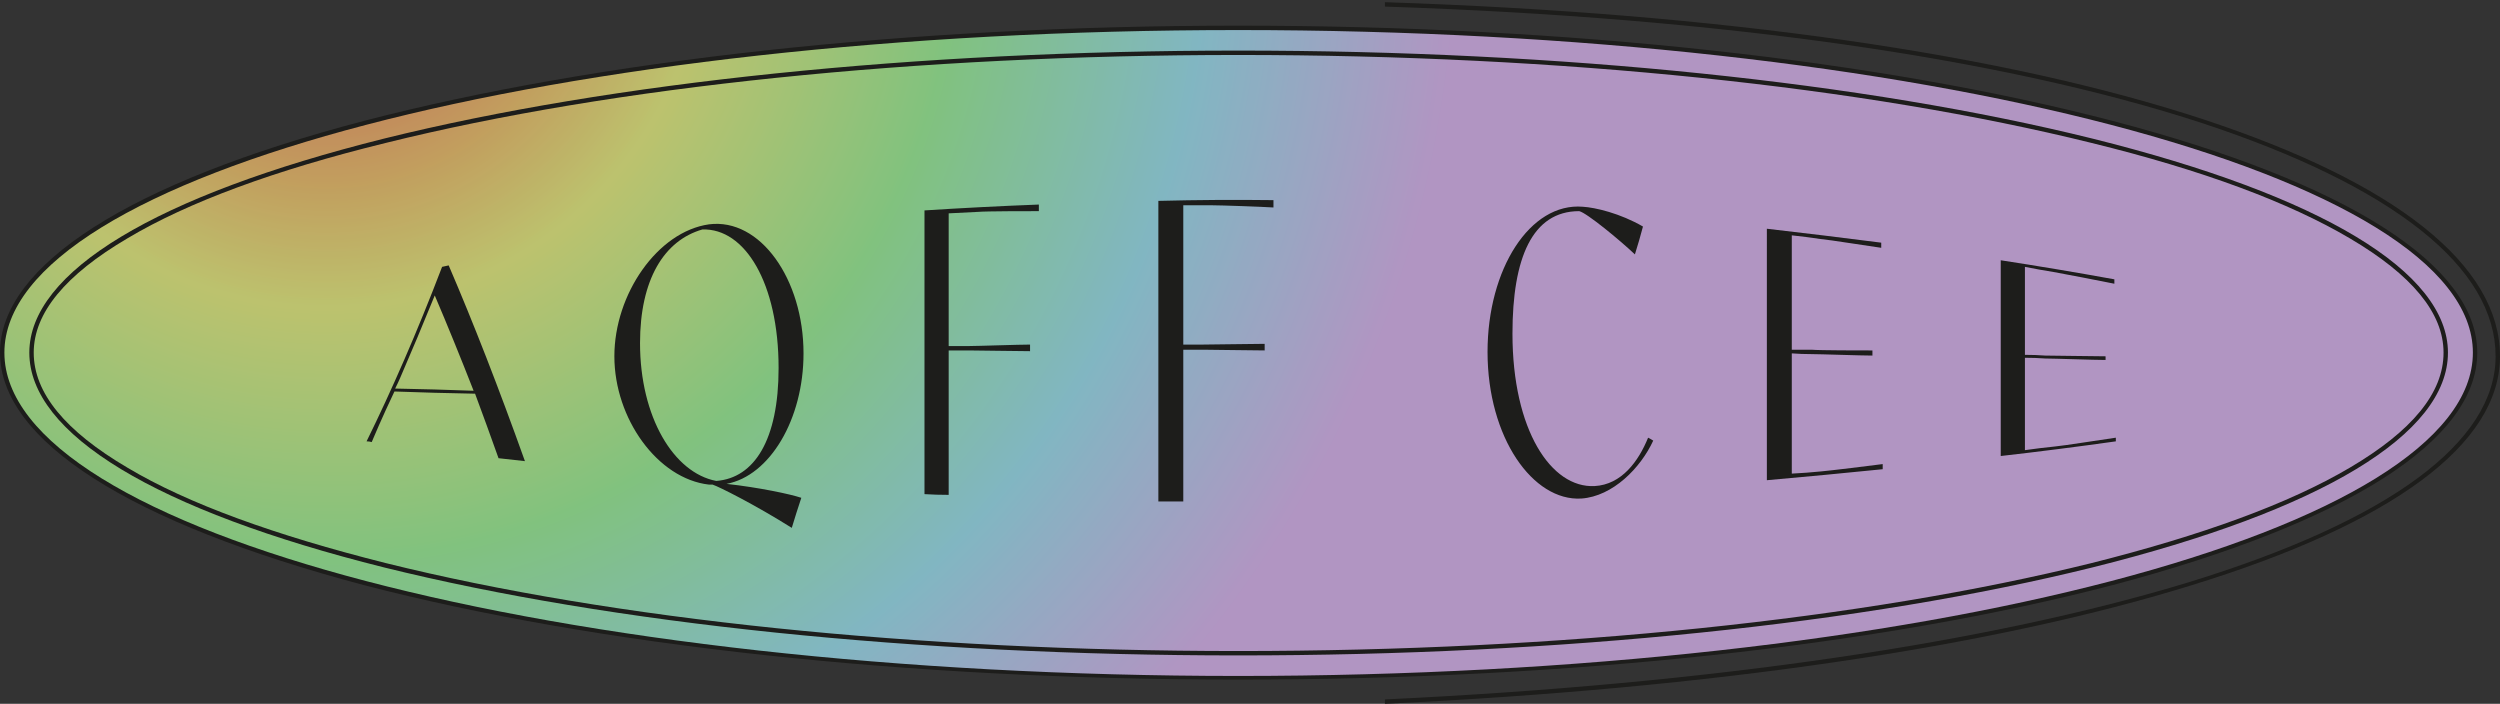
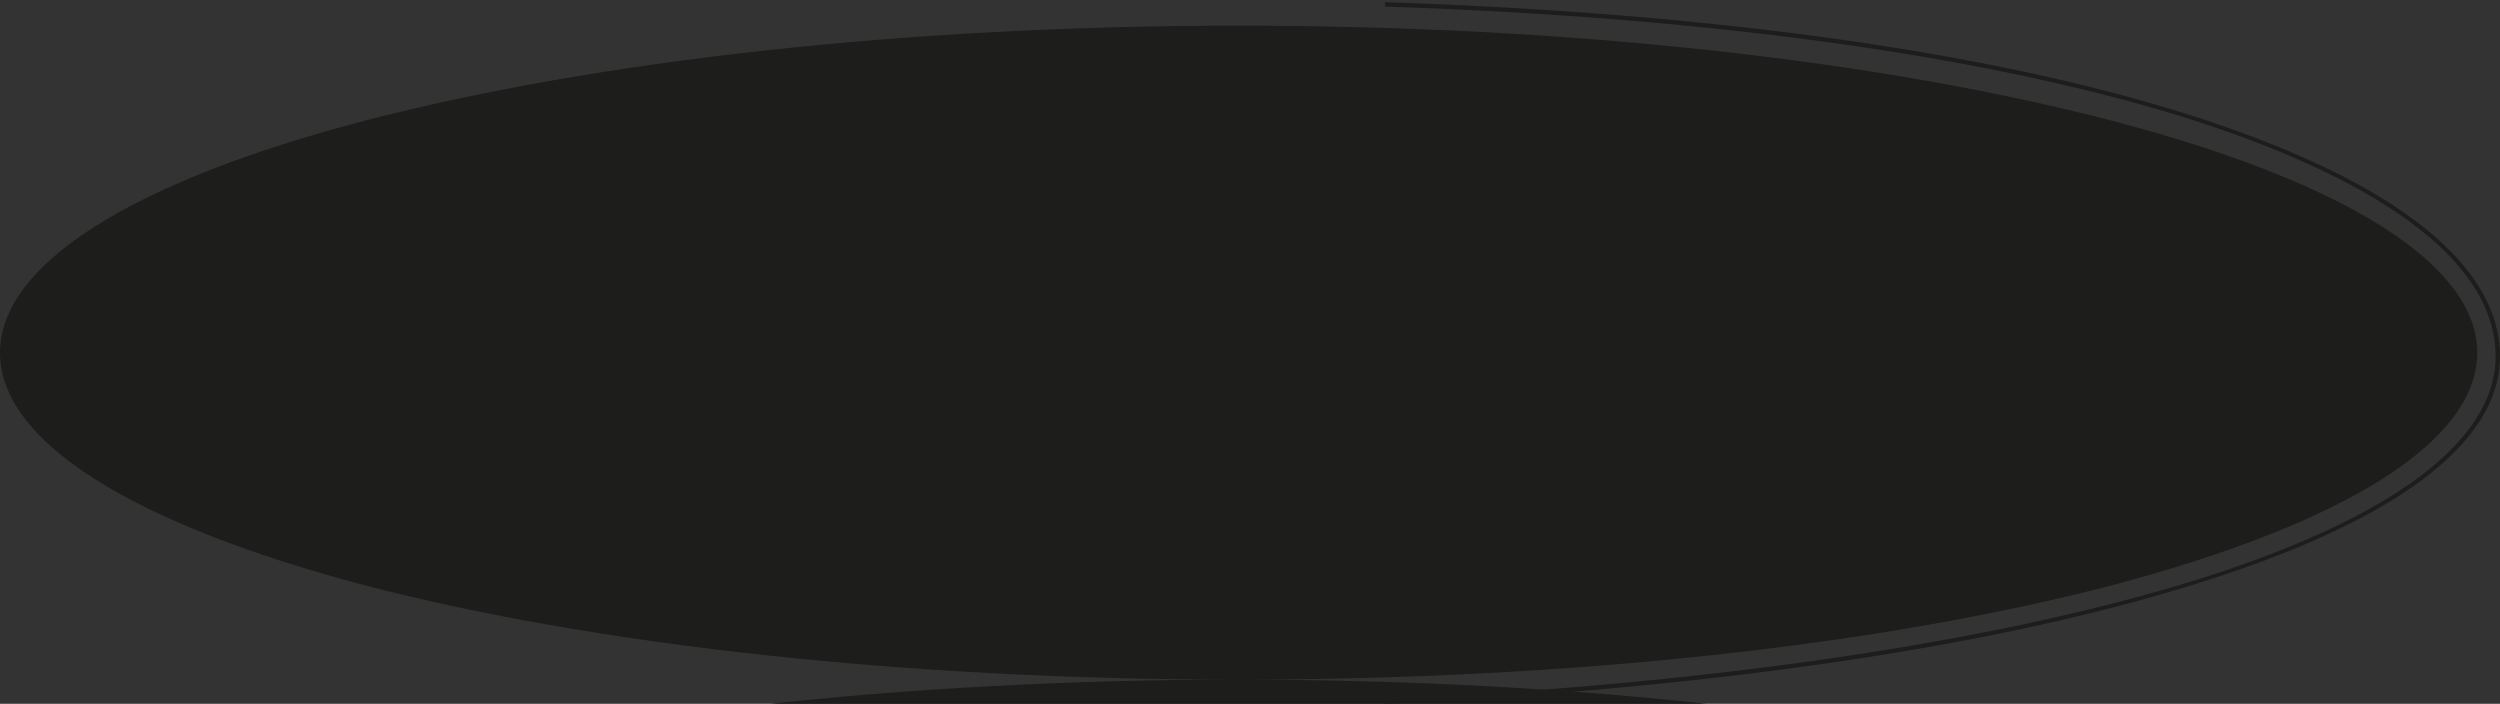
<svg xmlns="http://www.w3.org/2000/svg" version="1.2" viewBox="0 0 341 96" width="341" height="96">
  <rect x="0" y="0" width="341" height="96" fill="#333333" stroke="none" />
  <defs>
    <clipPath clipPathUnits="userSpaceOnUse" id="cp1">
      <path d="m-790-51h1920v1937h-1920z" />
    </clipPath>
    <clipPath clipPathUnits="userSpaceOnUse" id="cp2">
      <path d="m168.93 3.84c93.13 0 168.63 19.83 168.63 44.3 0 24.47-75.5 44.31-168.63 44.31-93.14 0-168.64-19.84-168.64-44.31 0-24.47 75.5-44.3 168.64-44.3z" />
    </clipPath>
    <linearGradient id="P" gradientUnits="userSpaceOnUse" />
    <radialGradient id="g1" cx="44.6" cy="-9.6" r="171.3" href="#P">
      <stop stop-color="#ff5e67" />
      <stop offset=".2" stop-color="#ffcb70" />
      <stop offset=".3" stop-color="#f7ff87" />
      <stop offset=".5" stop-color="#a3ff9e" />
      <stop offset=".7" stop-color="#a3eeff" />
      <stop offset=".9" stop-color="#e7bfff" />
      <stop offset="1" stop-color="#e7bfff" />
    </radialGradient>
    <clipPath clipPathUnits="userSpaceOnUse" id="cp3">
      <path d="m0-18.33h341v133.4h-341z" />
    </clipPath>
  </defs>
  <style>.a{fill:url(#g1)}.b{fill:#1d1d1b}</style>
  <g clip-path="url(#cp1)">
    <g clip-path="url(#cp2)" style="opacity:.7">
-       <path class="a" d="m0.3 3.8h337.3v88.7h-337.3z" />
-     </g>
+       </g>
    <g clip-path="url(#cp3)">
-       <path fill-rule="evenodd" class="b" d="m168.9 92.7c-45 0-87.4-4.6-119.3-12.9-32-8.5-49.6-19.7-49.6-31.7 0-11.9 17.6-23.2 49.6-31.6 31.9-8.3 74.3-13 119.3-13 45.1 0 87.5 4.7 119.3 13 32 8.4 49.7 19.7 49.7 31.6 0 12-17.7 23.2-49.7 31.7-31.8 8.3-74.2 12.9-119.3 12.9zm0-88.6c-92.8 0-168.3 19.8-168.3 44 0 24.3 75.5 44.1 168.3 44.1 92.9 0 168.4-19.8 168.4-44.1 0-24.2-75.5-44-168.4-44z" />
+       <path fill-rule="evenodd" class="b" d="m168.9 92.7c-45 0-87.4-4.6-119.3-12.9-32-8.5-49.6-19.7-49.6-31.7 0-11.9 17.6-23.2 49.6-31.6 31.9-8.3 74.3-13 119.3-13 45.1 0 87.5 4.7 119.3 13 32 8.4 49.7 19.7 49.7 31.6 0 12-17.7 23.2-49.7 31.7-31.8 8.3-74.2 12.9-119.3 12.9zc-92.8 0-168.3 19.8-168.3 44 0 24.3 75.5 44.1 168.3 44.1 92.9 0 168.4-19.8 168.4-44.1 0-24.2-75.5-44-168.4-44z" />
      <path fill-rule="evenodd" class="b" d="m64.8 53.7q-5.5-0.1-11-0.3c-1.8 3.8-2.8 6.2-3.1 6.9q-0.3-0.1-0.7-0.1c3.4-6.9 6.9-14.9 10.3-23.8q0.4-0.1 0.9-0.2c3.4 7.9 6.9 16.9 10.4 26.7q-1.8-0.2-3.6-0.4-1.6-4.5-3.2-8.8zm-0.2-0.4q-2.7-6.9-5.3-13-2.4 5.9-4.7 11.2-0.3 0.7-0.7 1.5 5.4 0.1 10.7 0.3z" />
      <path fill-rule="evenodd" class="b" d="m108 72c-5.1-3.2-9.9-5.6-10.8-5.9q-0.2 0-0.5 0c-7-0.8-12.9-9-12.9-17.5 0-8.5 5.9-17 12.9-18 7-0.9 12.9 7.5 12.9 17.6 0 9-4.6 16.7-10.5 17.8 4.5 0.5 8.7 1.4 10.2 1.9q-0.7 2.1-1.3 4.1zm-10.3-6.4c5.2-0.4 8.5-5.6 8.5-15.4 0-11.6-4.6-19.1-10.4-18.9-5.2 1.5-8.5 6.8-8.5 15.5 0 10.1 4.6 17.7 10.4 18.8z" />
      <path class="b" d="m141.7 28.8c-1.5 0-7.2 0-8.3 0.1q-2 0.1-4 0.2v18.1q1.4 0 2.8 0c1.1 0 6.8-0.2 8.3-0.2q0 0.4 0 0.9c-1.5 0-7.2-0.1-8.3-0.1q-1.4 0-2.8 0v19.7q-1.7 0-3.3-0.1 0-19.4 0-38.7 7.8-0.5 15.6-0.8z" />
-       <path class="b" d="m173.7 28.3c-1.5-0.1-7.2-0.3-8.4-0.3q-2 0-3.9 0v19q1.3 0 2.7 0c1.1 0 6.9-0.1 8.4-0.1v0.9c-1.5 0-7.3-0.1-8.4-0.1q-1.4 0-2.7 0v20.7q-1.7 0-3.4 0v-41q7.9-0.2 15.7-0.1z" />
      <path class="b" d="m225.5 60.1c-1.7 3.7-5.5 7.6-9.8 7.9-6.6 0.4-12.8-8.3-12.8-20 0-11.3 5.8-20.4 13-19.8 1.7 0.1 5.1 0.9 8.2 2.7q-0.5 1.9-1.1 3.8c-2-1.9-6.6-5.7-7.6-5.9-6.4 0-9.1 6.4-9.1 16.7 0 13.2 5.3 21.1 11.2 20.8 3.7-0.2 6-3.4 7.3-6.6q0.4 0.2 0.7 0.4z" />
      <path class="b" d="m241 31.2q7.8 0.9 15.6 1.9v0.7c-1.5-0.2-7.1-1.1-8.3-1.2q-2-0.3-3.9-0.5v15.6q1.3 0 2.7 0c1.1 0.1 6.8 0.1 8.3 0.1v0.7c-1.5 0-7.2-0.2-8.3-0.2q-1.4 0-2.7-0.1v16.4q2-0.1 4-0.3c1.2-0.1 6.9-0.8 8.4-1v0.7q-7.9 0.8-15.8 1.5z" />
-       <path class="b" d="m272.9 35.5q7.8 1.2 15.5 2.6v0.6c-1.5-0.3-7.1-1.4-8.3-1.6q-1.9-0.3-3.9-0.7v12q1.4 0 2.8 0.1c1.1 0 6.7 0.1 8.2 0.1v0.5c-1.5 0-7.1-0.2-8.2-0.2q-1.4-0.1-2.8-0.1v12.6q2.1-0.3 4.1-0.5c1.2-0.1 6.8-1 8.3-1.2v0.5q-7.8 1.1-15.7 2z" />
      <path class="b" d="m188.9 96v-0.6c44.5-2.1 82.5-7.7 109.7-16 27.3-8.4 41.8-19.1 41.8-30.8 0-6-3.4-11.8-10.2-17.2-6.8-5.4-16.8-10.3-29.8-14.6-27.2-8.9-65.8-14.4-111.5-15.9v-0.6c45.8 1.5 84.4 7 111.7 16 13 4.3 23.1 9.2 30 14.7 6.9 5.5 10.4 11.4 10.4 17.6 0 12-14.6 22.8-42.3 31.3-27.2 8.4-65.2 14-109.8 16.1z" />
      <path fill-rule="evenodd" class="b" d="m168.9 89.4c-44 0-85.4-4.3-116.5-12-31.2-7.8-48.4-18.2-48.4-29.3 0-11 17.2-21.4 48.4-29.2 31.1-7.7 72.5-12 116.5-12 44 0 85.4 4.3 116.5 12 31.3 7.8 48.5 18.2 48.5 29.2 0 11.1-17.2 21.5-48.5 29.3-31.1 7.7-72.5 12-116.5 12zm0-81.9c-43.9 0-85.3 4.3-116.3 12-15.1 3.7-27 8.1-35.2 13-8.5 5-12.8 10.2-12.8 15.6 0 5.5 4.3 10.7 12.8 15.7 8.2 4.9 20.1 9.2 35.2 13 31 7.7 72.4 12 116.3 12 44 0 85.3-4.3 116.4-12 15.1-3.8 26.9-8.1 35.2-13 8.5-5 12.8-10.2 12.8-15.7 0-5.4-4.3-10.6-12.8-15.6-8.3-4.9-20.1-9.3-35.2-13-31.1-7.7-72.4-12-116.4-12z" />
    </g>
  </g>
</svg>